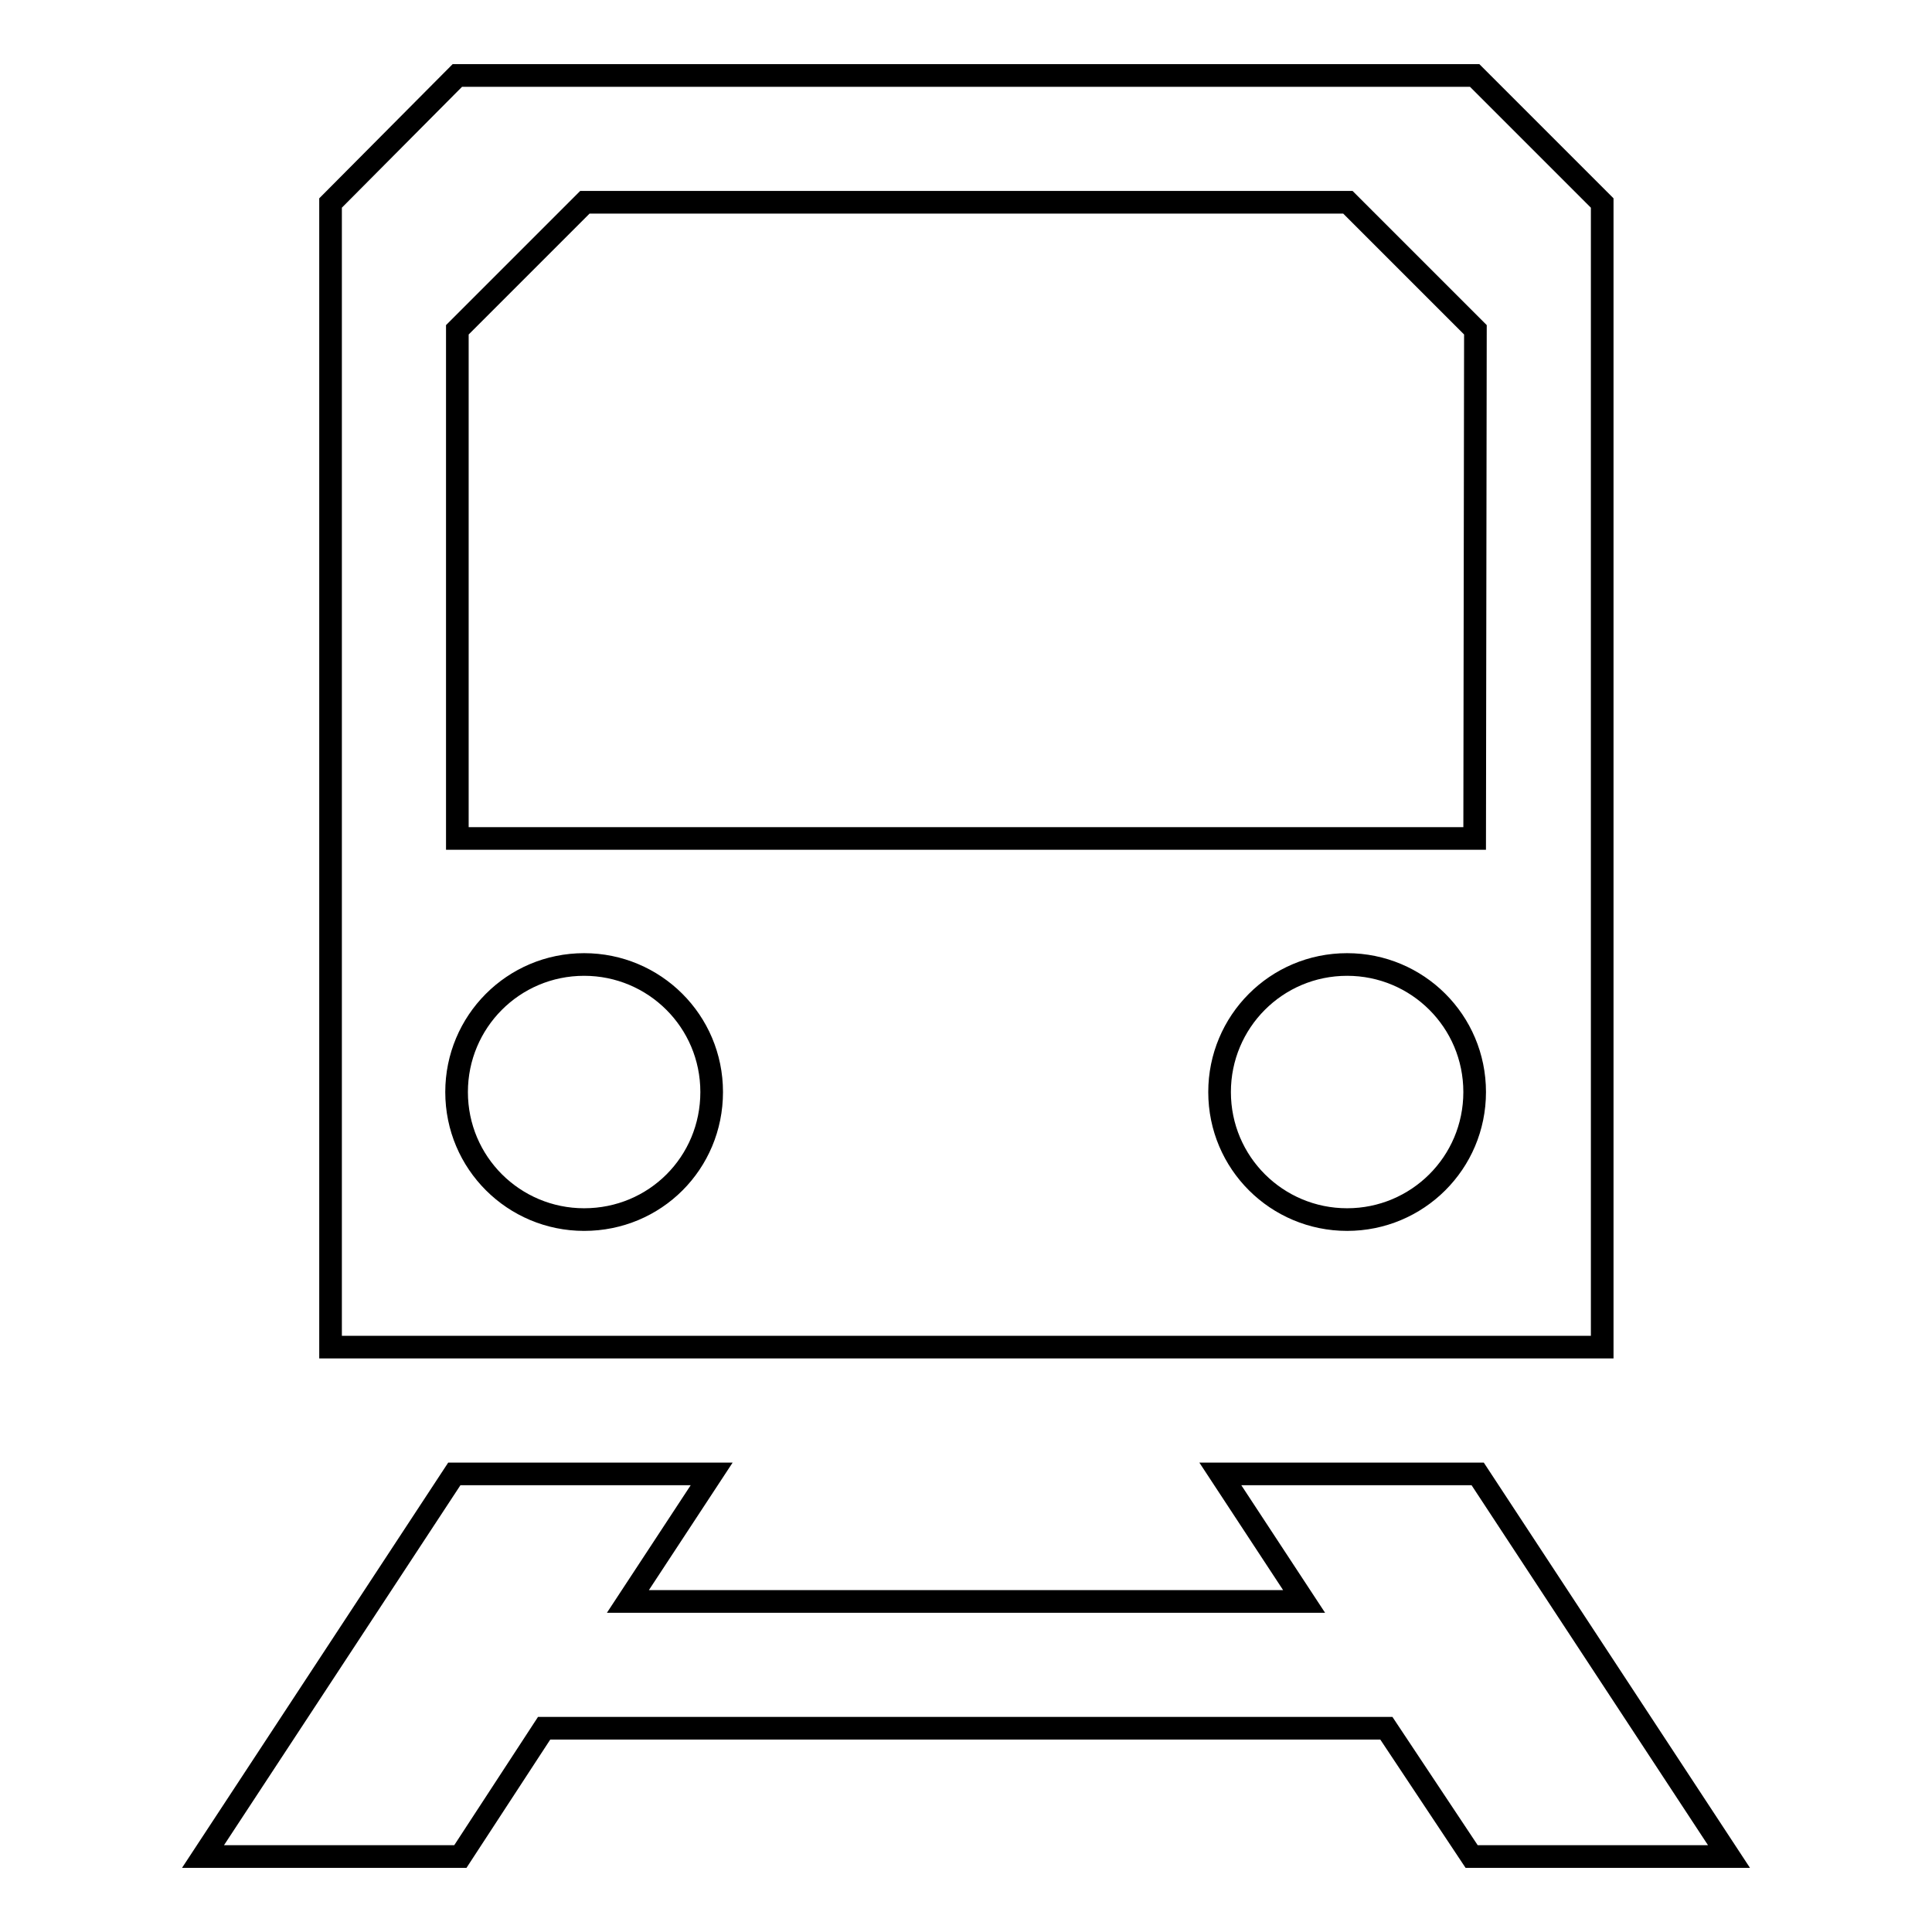
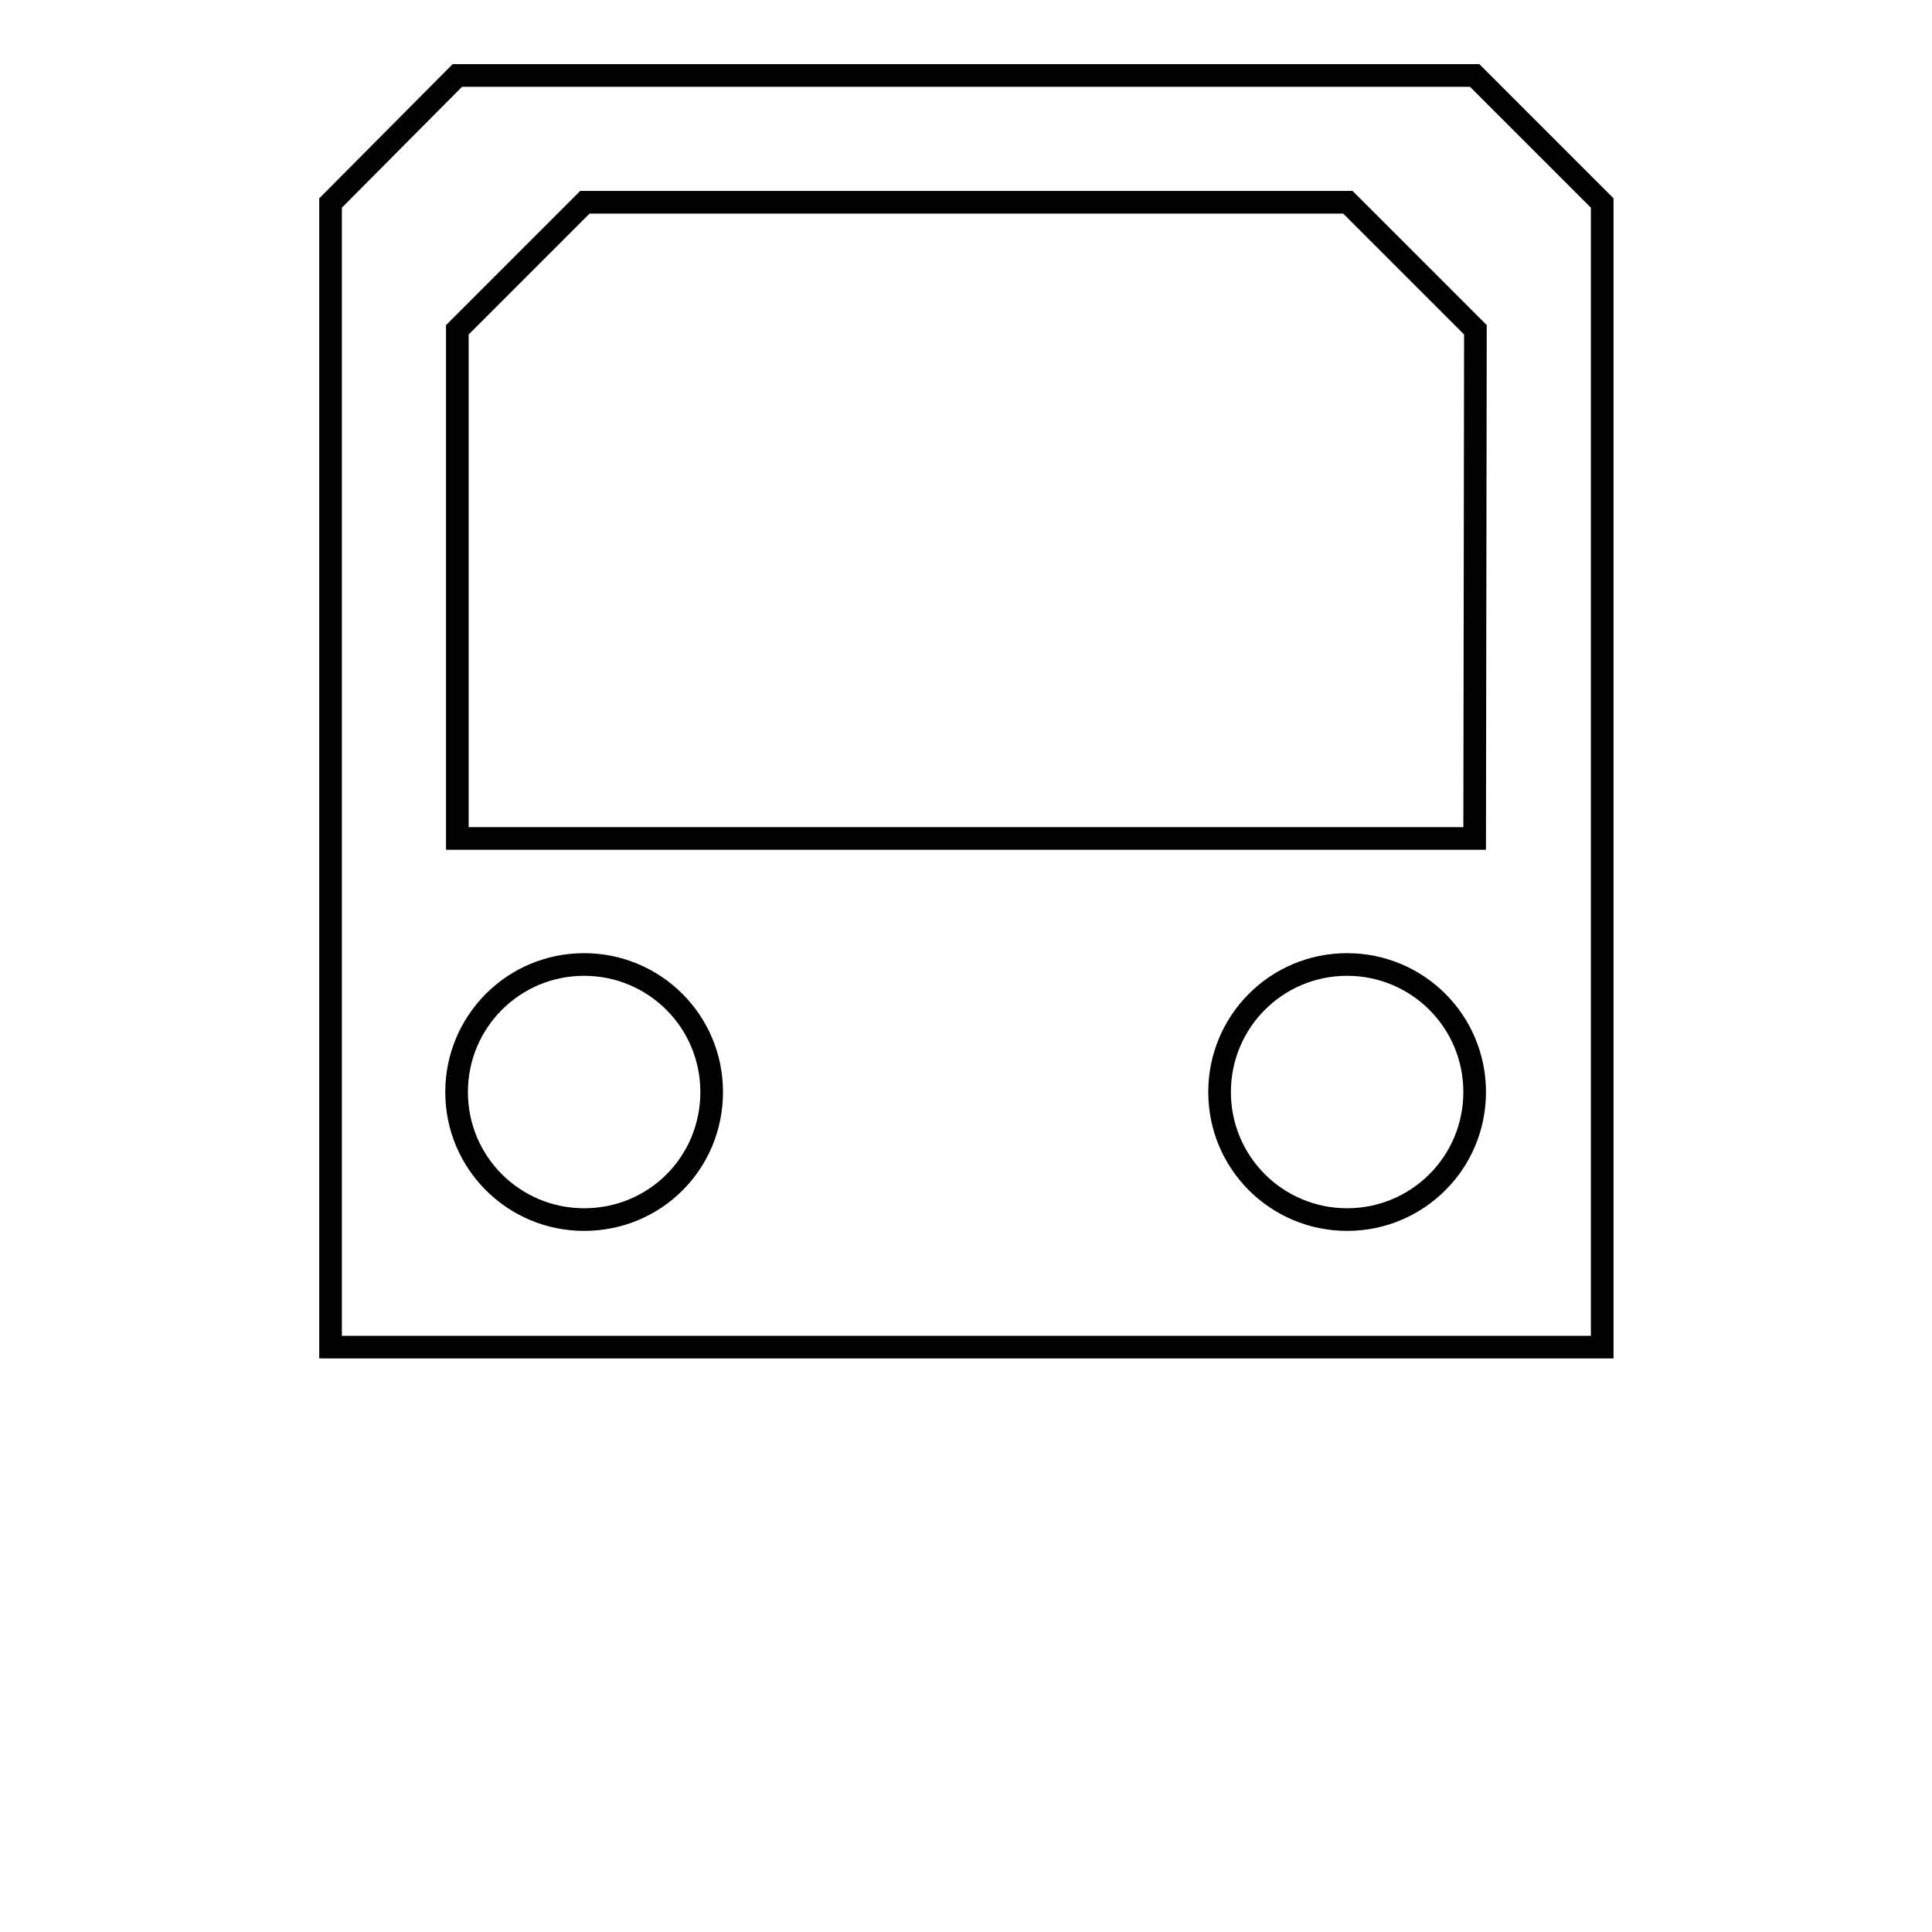
<svg xmlns="http://www.w3.org/2000/svg" version="1.1" x="0px" y="0px" viewBox="0 0 256 256" enable-background="new 0 0 256 256" xml:space="preserve">
  <g>
    <g>
      <path stroke-width="3" fill-opacity="0" stroke="#000000" d="M195.4,10H60.6L43.8,26.9v151.6h168.5V26.9L195.4,10z M77.4,161.6c-9.3,0-16.9-7.5-16.9-16.9c0-9.3,7.5-16.9,16.9-16.9c9.3,0,16.9,7.5,16.9,16.9C94.3,154.1,86.8,161.6,77.4,161.6z M178.5,161.6c-9.3,0-16.9-7.5-16.9-16.9c0-9.3,7.5-16.9,16.9-16.9c9.3,0,16.9,7.5,16.9,16.9C195.4,154.1,187.8,161.6,178.5,161.6z M195.4,111.1H60.6V43.7l16.9-16.9h101.1l16.9,16.9L195.4,111.1L195.4,111.1z" />
-       <path stroke-width="3" fill-opacity="0" stroke="#000000" d="M195,246h34.1l-33.3-50.7h-34.1l11.1,16.9H83.2l11.1-16.9H60.2L26.9,246H61l11.1-17h111.6L195,246z" />
    </g>
  </g>
</svg>